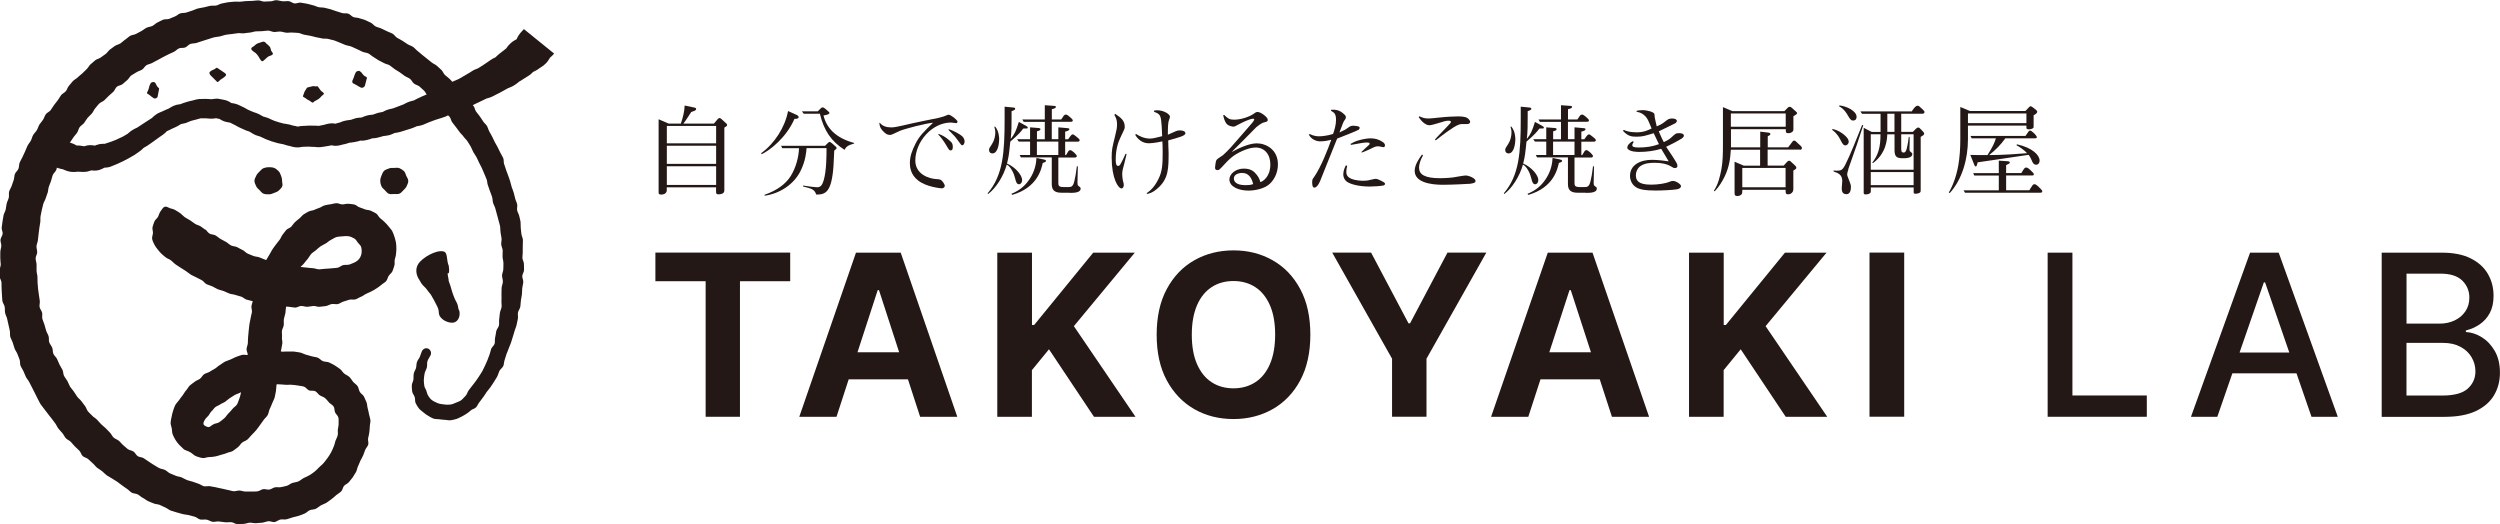
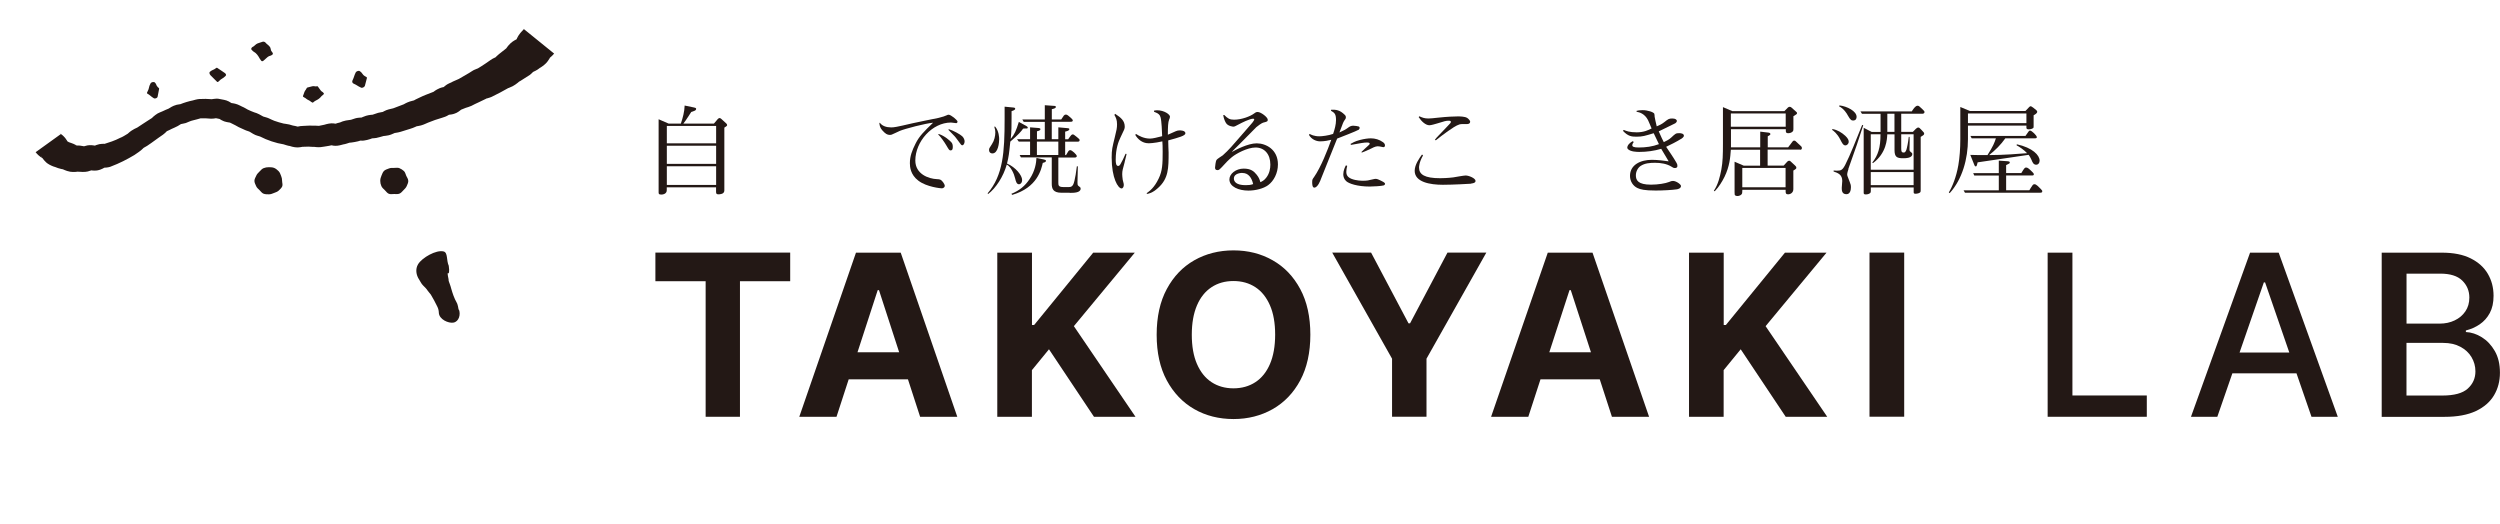
<svg xmlns="http://www.w3.org/2000/svg" id="_レイヤー_2" data-name="レイヤー 2" viewBox="0 0 395.6 82.96">
  <defs>
    <style>
      .cls-1 {
        fill: #231815;
      }
    </style>
  </defs>
  <g id="_デザイン" data-name="デザイン">
    <g>
      <g>
        <path class="cls-1" d="M103.71,44.5v-4.53h21.33v4.53h-7.95v21.45h-5.43v-21.45h-7.95Z" />
        <path class="cls-1" d="M132.36,65.95h-5.88l8.97-25.97h7.08l8.95,25.97h-5.88l-6.51-20.04h-.2l-6.52,20.04ZM132,55.74h13.9v4.29h-13.9v-4.29Z" />
        <path class="cls-1" d="M157.81,65.95v-25.97h5.49v11.45h.34l9.35-11.45h6.58l-9.64,11.63,9.75,14.34h-6.57l-7.12-10.68-2.7,3.3v7.38h-5.49Z" />
        <path class="cls-1" d="M207.35,52.96c0,2.83-.54,5.24-1.6,7.23-1.07,1.99-2.52,3.5-4.36,4.55-1.84,1.04-3.91,1.57-6.2,1.57s-4.38-.52-6.21-1.57c-1.83-1.05-3.28-2.57-4.35-4.55-1.07-1.99-1.6-4.39-1.6-7.22s.53-5.24,1.6-7.23c1.07-1.99,2.51-3.5,4.35-4.55,1.83-1.04,3.91-1.57,6.21-1.57s4.36.52,6.2,1.57c1.84,1.04,3.29,2.56,4.36,4.55,1.07,1.99,1.6,4.4,1.6,7.23ZM201.78,52.96c0-1.83-.27-3.38-.82-4.64-.55-1.26-1.31-2.22-2.3-2.87-.99-.65-2.15-.98-3.48-.98s-2.49.33-3.47.98c-.99.65-1.76,1.61-2.3,2.87-.54,1.26-.82,2.81-.82,4.64s.27,3.38.82,4.64c.55,1.26,1.31,2.22,2.3,2.87.99.65,2.15.98,3.47.98s2.49-.33,3.48-.98c.99-.65,1.76-1.61,2.3-2.87.54-1.26.82-2.81.82-4.64Z" />
        <path class="cls-1" d="M210.81,39.97h6.15l5.92,11.19h.25l5.92-11.19h6.15l-9.47,16.79v9.18h-5.45v-9.18l-9.47-16.79Z" />
        <path class="cls-1" d="M241.83,65.95h-5.88l8.97-25.97h7.08l8.95,25.97h-5.88l-6.51-20.04h-.2l-6.52,20.04ZM241.46,55.74h13.9v4.29h-13.9v-4.29Z" />
        <path class="cls-1" d="M267.27,65.95v-25.97h5.49v11.45h.34l9.35-11.45h6.58l-9.64,11.63,9.75,14.34h-6.57l-7.12-10.68-2.7,3.3v7.38h-5.49Z" />
        <path class="cls-1" d="M301.32,39.97v25.97h-5.49v-25.97h5.49Z" />
        <path class="cls-1" d="M324.02,65.95v-25.97h3.92v22.6h11.77v3.37h-15.69Z" />
        <path class="cls-1" d="M350.86,65.95h-4.16l9.35-25.97h4.53l9.35,25.97h-4.16l-7.34-21.26h-.2l-7.36,21.26ZM351.56,55.78h13.5v3.3h-13.5v-3.3Z" />
        <path class="cls-1" d="M376.88,65.95v-25.97h9.51c1.84,0,3.37.3,4.58.91s2.11,1.42,2.71,2.45c.6,1.03.9,2.18.9,3.47,0,1.08-.2,1.99-.6,2.73s-.93,1.33-1.59,1.78-1.39.77-2.19.97v.25c.86.04,1.71.32,2.53.83s1.51,1.24,2.05,2.18.81,2.08.81,3.42-.31,2.52-.93,3.57-1.58,1.89-2.87,2.5c-1.29.61-2.95.92-4.96.92h-9.96ZM380.8,51.21h5.25c.88,0,1.67-.17,2.38-.51.71-.34,1.27-.81,1.69-1.43.42-.61.63-1.34.63-2.18,0-1.07-.38-1.97-1.13-2.7-.75-.73-1.91-1.09-3.46-1.09h-5.35v7.9ZM380.8,62.59h5.66c1.88,0,3.22-.36,4.03-1.09.81-.73,1.22-1.64,1.22-2.73,0-.82-.21-1.57-.62-2.26-.41-.69-1-1.23-1.77-1.64-.76-.41-1.67-.61-2.72-.61h-5.8v8.32Z" />
      </g>
      <g>
        <path class="cls-1" d="M114.62,20.2v9.94c0,.58-.69.61-.93.61s-.38-.06-.38-.36v-.75h-7.8v.46c0,.61-.66.69-.85.69-.44,0-.44-.16-.44-.36v-11.56l1.59.69h1.93c.31-.93.57-1.88.6-2.86l1.49.31c.17.03.33.08.33.22,0,.19-.19.27-.25.3-.09.03-.46.16-.53.19-.14.22-.75,1.18-.9,1.37-.16.22-.25.35-.35.47h4.84l.61-.72c.13-.14.22-.16.28-.16.11,0,.25.11.27.13l.79.72c.06.05.14.17.14.25,0,.13-.06.17-.44.42ZM113.32,19.93h-7.8v2.75h7.8v-2.75ZM113.32,23.06h-7.8v2.87h7.8v-2.87ZM113.32,26.31h-7.8v2.95h7.8v-2.95Z" />
-         <path class="cls-1" d="M125.72,18.8c-1.29,2.98-3.89,4.99-5.21,5.61l-.06-.17c2.1-1.52,3.78-4.11,4.25-6.67l1.4.63s.28.14.28.33c0,.25-.33.28-.66.28ZM132.01,23.83c-.03.39-.09,2.12-.12,2.47-.31,4.29-1.35,4.47-2.72,4.49-.16-.42-.34-.74-.88-.94-.19-.08-1.05-.3-1.22-.35v-.14c.39.08,1.9.27,2.26.27.55,0,.8-.39,1.02-1.13.44-1.52.44-3.94.44-5.06h-3.16c-.03.5-.14,2.04-1,3.71-1.08,2.07-3.23,3.47-5.61,3.82l-.06-.14c1.95-.68,3.34-1.66,4.18-3,.82-1.33,1.24-2.97,1.3-4.38h-2.65l-.19-.38h6.96l.39-.39c.16-.16.22-.22.31-.22s.17.03.38.2l.5.44c.08.06.25.22.25.31,0,.11-.17.27-.38.42ZM133.63,23.7c-2.09-1.33-3.25-3.03-3.89-5.7h-2.56l-.28-.38h2.5l.46-.46c.06-.06.2-.17.3-.17.14,0,.3.11.41.2l.41.35c.16.13.27.24.27.35,0,.22-.63.33-.94.38.49,1.99,1.93,3.56,4.85,4.35v.09c-1.04.28-1.32.58-1.51.99Z" />
        <path class="cls-1" d="M151.27,19.48c-.13,0-.67-.09-.79-.09-2.97,0-5.64,3.01-5.64,6.01,0,2.14,2.09,2.9,3.45,2.95.46.02.63.05.97.52.13.19.24.38.24.55,0,.11-.11.38-.5.38-.09,0-2.36-.19-3.69-1.22-1.24-.94-1.33-2.17-1.33-2.76,0-1.11.35-2.01.91-3.12.57-1.15,1.33-1.9,2.76-3.28-1.15.09-4.49.96-5.28,1.3-.2.08-1.07.52-1.26.58-.06.02-.16.05-.3.05-.42,0-.71-.19-1.19-.72-.35-.39-.44-.75-.47-1.19h.09c.36.49,1,.72,1.77.72.44,0,.69-.02,3.42-.66.64-.16,3.53-.72,4.11-.85.72-.17.93-.27,1.3-.42.09-.05.17-.08.27-.08.35,0,1.41.85,1.41,1.1,0,.08-.05.25-.28.25ZM150.41,23.8c-.19,0-.25-.09-.66-.79-.31-.53-.88-1.35-1.29-1.73l.08-.08c.99.31,1.81,1.11,1.95,1.26.19.19.28.38.28.79,0,.3-.05.55-.36.55ZM152.25,22.99c-.11,0-.24-.17-.35-.33-.14-.17-.69-.96-.85-1.11-.3-.3-.75-.78-.99-1.02l.11-.08c.66.2,1.77.8,2.09,1.11.27.25.38.61.38.8,0,.36-.17.63-.39.63Z" />
        <path class="cls-1" d="M162.4,20.33c-.08,0-.44,0-.5.02-.31.44-.71.93-2.03,2.06-.2,1.99-.24,2.31-.52,3.47,1.37.58,2.39,1.88,2.39,2.59,0,.47-.27.69-.49.69-.39,0-.5-.47-.61-.91-.17-.77-.69-1.88-1.33-2.21-.53,1.9-1.74,3.75-2.95,4.66l-.08-.11c2.45-2.86,2.69-6.48,2.69-11.78v-1.93l1.35.13c.09,0,.33.02.33.2,0,.22-.5.35-.58.38v.99c0,1.15,0,2.31-.14,3.41.63-.77.85-1.29,1.29-2.7l1.22.67c.13.08.19.14.19.24,0,.13-.11.13-.22.14ZM157.03,24.28c-.11,0-.52-.05-.52-.55,0-.24.03-.28.46-.93.38-.57.53-1.29.53-1.85,0-.28-.03-.47-.16-.88l.11-.06c.63.71.66,1.77.66,2.01,0,.5-.14,2.26-1.08,2.26ZM165.01,25.77c-.24,1.04-.85,3.91-4.84,5.07l-.13-.17c1.26-.52,2.15-1.22,2.89-2.34.88-1.32,1.04-2.56,1.08-3.34l1.15.24c.2.05.36.09.36.22,0,.11-.11.24-.52.33ZM169.26,30.5h-1.29c-1.35,0-1.54-.66-1.54-1.44v-4.15h-4.88l-.2-.38h1.65v-2.12h-1.79l-.27-.38h2.06v-1.88l1.37.11c.08.02.27.03.27.17,0,.24-.38.3-.55.35v1.26h1.24v-2.76h-3.34l-.22-.38h3.56v-2.25l1.55.11c.06,0,.2.02.2.16,0,.19-.25.27-.64.36v1.62h1.49c.06-.09.35-.53.41-.61.09-.11.21-.16.31-.16.17,0,.31.11.39.17.24.19.72.58.72.75,0,.22-.22.22-.38.22h-2.95v2.76h1.04v-1.88l1.44.13c.19.02.3.03.3.16,0,.22-.33.31-.66.39v1.21h.47c.49-.69.55-.77.74-.77.12,0,.17.03.64.41.36.3.44.36.44.5,0,.24-.19.24-.41.24h-1.88v2.12h.14c.06-.08.3-.5.35-.58.08-.13.19-.2.33-.2.25,0,1.02.71,1.02.93,0,.24-.25.24-.39.24h-2.53v3.93c0,.44,0,.74.79.74h.79c.3,0,.53,0,.74-.33.34-.57.58-2.76.61-2.95h.16c-.02.41-.06,2.45-.06,2.54,0,.22,0,.44.14.55.27.19.36.25.36.44,0,.67-1.13.67-1.73.67ZM167.47,22.41h-3.39v2.12h3.39v-2.12Z" />
        <path class="cls-1" d="M177.97,25.65c-.3,1.15-.39,1.33-.39,1.92,0,.05.03.69.08.88.17.66.17.68.17.82,0,.27-.14.55-.35.55-.56,0-1.57-1.63-1.57-4.9,0-1.24.11-1.62.5-3.22.28-1.13.35-1.44.35-2.03,0-.71-.17-1.05-.42-1.49l.12-.17c.94.61,1.52,1.11,1.52,2.04,0,.3-.03.38-.69,1.73-.3.63-.74,1.71-.74,3.52,0,.5.06.96.39.96.17,0,.3-.17.34-.25.22-.35.6-1.13.83-1.68l.16.03c-.05.19-.05.3-.31,1.3ZM184.86,22.21c-.02.31.06,1.65.06,1.92,0,2.46,0,4.13-1.68,5.62-.88.8-1.48.9-1.76.94l-.02-.13c.46-.33,1.19-.85,1.88-2.29.6-1.22.64-2.32.64-4.24,0-.97-.02-1.15-.05-1.66-1.3.3-2.09.3-2.2.3-1,0-1.73-.69-2.1-1.35l.16-.11c.42.28,1.22.72,2.18.72.46,0,1.1-.17,1.93-.38-.02-.66-.09-2.42-.25-2.97-.11-.35-.22-.6-1.04-.9v-.17c.16-.03.28-.06.49-.06,1.13,0,2.04.66,2.04,1.02,0,.16-.08.33-.14.46-.16.38-.2,1.13-.2,2.39.2-.08,1.07-.49,1.24-.55.22-.09.39-.14.63-.14.08,0,.91,0,.91.46,0,.39-1.04.67-2.73,1.13Z" />
        <path class="cls-1" d="M200.7,29.28c-.77.57-2.04.88-3.16.88-1.52,0-3-.61-3-1.77,0-.88,1.02-1.71,2.26-1.71,1.1,0,1.6.39,2.06.97.38.47.49.85.58,1.18.28-.13.58-.27.91-.69.55-.69.67-1.49.67-2.1,0-1.65-.94-2.7-2.34-2.7-1.29,0-3.08.97-3.74,1.52-.57.47-1.04.97-1.32,1.29-.66.72-.75.77-.96.77-.35,0-.39-.22-.39-.41s.11-1.02.22-1.19c.09-.17.86-.63,1-.74.96-.85,1.63-1.65,2.84-3.05.28-.35,1.6-1.81,1.84-2.12.09-.13.3-.39.3-.5,0-.09-.08-.13-.16-.13-.57,0-1.93.71-2.1.8-.77.41-.86.46-1.05.46-.03,0-.85-.06-1.16-.58-.12-.19-.34-.63-.44-1.24l.16-.03c.55.55.86.75,1.55.75,1.19,0,2.59-.52,3.23-1.02.17-.13.27-.2.52-.2.5,0,1.59.83,1.59,1.22,0,.28-.08.3-.74.47-.2.05-.93.57-1.07.71-1.49,1.49-1.57,1.59-2.67,2.7-.39.41-1,.96-1.21,1.24.57-.33,2.54-1.38,3.94-1.38,1.48,0,3.36.99,3.36,3.33,0,1.4-.67,2.64-1.54,3.28ZM196.58,27.36c-.06,0-1.33,0-1.33.9,0,.46.36,1.04,1.84,1.04.44,0,.8-.02,1.21-.17-.24-1.05-.77-1.76-1.71-1.76Z" />
        <path class="cls-1" d="M214.93,20.56c-.3.19-2.7,1.12-3.34,1.37-.39,1.02-2.2,5.42-2.54,6.33-.11.31-.53,1.43-1.08,1.43-.31,0-.33-.56-.33-.85,0-.42.03-.46.3-.83,1.1-1.59,2.15-4.3,2.72-5.89-.36.09-1.02.25-1.76.25-.57,0-1.35-.28-1.77-1.02l.11-.16c.19.11.69.38,1.54.38.38,0,1.41-.11,2.17-.38.25-.72.46-1.49.46-2.18,0-1-.24-1.15-.8-1.49l.03-.16c.79-.02,1.38.05,2.14.8.17.17.19.27.19.38,0,.22-.08.33-.2.47-.08.13-.19.25-.41.88-.16.44-.28.77-.41,1.07.86-.39.89-.41,1.55-.88.02-.02.31-.19.61-.19s.83.09.93.14c0,.02.11.09.11.19,0,.13-.08.27-.19.35ZM218.9,29.35c-.31.09-1.57.17-2.15.17-1.96,0-3.31-.47-3.72-.85-.33-.28-.47-.72-.47-1.07,0-.63.28-1.19.42-1.44l.2.09c-.08.33-.14.64-.14.93,0,.52.2.86.82,1.12.75.3,1.65.3,1.85.3.61,0,.83-.05,1.6-.24.12-.03.27-.06.38-.06.24,0,.52.14.79.27.25.13.69.31.69.52,0,.17-.2.25-.27.27ZM218.89,23.29s-.52-.09-.55-.11c-.13-.03-.35-.03-.38-.03-.3,0-.93.31-.97.35-.53.27-1.1.49-1.48.64l-.09-.08c.22-.2.8-.78,1.21-1.13.05-.05.11-.11.11-.19,0-.19-.31-.19-.41-.19-.49,0-1.08.11-2.56.38l-.06-.16c.3-.17.67-.41,1.52-.63.66-.17,1.27-.25,1.7-.25.67,0,1.35.2,1.9.6.16.11.33.27.33.52,0,.19-.11.28-.27.28Z" />
        <path class="cls-1" d="M232.78,29.07c-.3.02-2.83.17-4.46.17-2.03,0-4.46-.42-4.46-2.21,0-.96.72-1.98,1.16-2.58l.16.14c-.63,1.11-.63,1.81-.63,1.93,0,1.1.9,1.68,3.34,1.68.3,0,1.21-.02,2.07-.13.31-.05,1.68-.3,1.96-.3.52,0,1.57.44,1.57.86,0,.35-.53.39-.72.42ZM232.18,19.63c-.96,0-.99,0-1.24.06-.47.13-1.3.69-1.79,1.04-.75.52-1.43,1.07-1.95,1.48l-.14-.11c.2-.28.3-.35,1.04-1.13,1.02-1.05,1.12-1.19,1.41-1.49.02-.03.08-.11.08-.19,0-.16-.19-.19-.34-.19-.42,0-.64.06-1.85.44-.3.09-.94.28-1.21.28-.58,0-1.24-.58-1.7-1.29l.11-.13c.44.2.79.35,1.43.35.39,0,.74-.05,1.52-.13,1.46-.16,2.64-.2,3.11-.2.31,0,1.16,0,1.52.25.14.09.46.38.46.6s-.2.36-.46.36Z" />
-         <path class="cls-1" d="M244.08,20.33c-.08,0-.44,0-.5.02-.31.44-.71.93-2.03,2.06-.2,1.99-.24,2.31-.52,3.47,1.37.58,2.39,1.88,2.39,2.59,0,.47-.27.69-.49.69-.39,0-.5-.47-.61-.91-.17-.77-.69-1.88-1.33-2.21-.53,1.9-1.74,3.75-2.95,4.66l-.08-.11c2.45-2.86,2.68-6.48,2.68-11.78v-1.93l1.35.13c.09,0,.33.02.33.2,0,.22-.5.35-.58.38v.99c0,1.15,0,2.31-.14,3.41.63-.77.85-1.29,1.29-2.7l1.22.67c.13.08.19.14.19.24,0,.13-.11.13-.22.14ZM238.71,24.28c-.11,0-.52-.05-.52-.55,0-.24.03-.28.46-.93.38-.57.53-1.29.53-1.85,0-.28-.03-.47-.16-.88l.11-.06c.63.71.66,1.77.66,2.01,0,.5-.14,2.26-1.08,2.26ZM246.68,25.77c-.24,1.04-.85,3.91-4.84,5.07l-.13-.17c1.26-.52,2.15-1.22,2.89-2.34.88-1.32,1.04-2.56,1.08-3.34l1.15.24c.2.05.36.09.36.22,0,.11-.11.24-.52.33ZM250.94,30.5h-1.29c-1.35,0-1.54-.66-1.54-1.44v-4.15h-4.88l-.2-.38h1.65v-2.12h-1.79l-.27-.38h2.06v-1.88l1.37.11c.08.02.27.03.27.17,0,.24-.38.3-.55.35v1.26h1.24v-2.76h-3.34l-.22-.38h3.56v-2.25l1.55.11c.06,0,.2.02.2.16,0,.19-.25.27-.64.36v1.62h1.49c.06-.09.35-.53.41-.61.09-.11.2-.16.31-.16.17,0,.31.11.39.17.24.19.72.58.72.75,0,.22-.22.22-.38.22h-2.95v2.76h1.04v-1.88l1.44.13c.19.02.3.03.3.16,0,.22-.33.31-.66.39v1.21h.47c.49-.69.55-.77.74-.77.12,0,.17.03.64.41.36.3.44.36.44.5,0,.24-.19.24-.41.24h-1.88v2.12h.14c.06-.08.3-.5.35-.58.08-.13.19-.2.33-.2.25,0,1.02.71,1.02.93,0,.24-.25.24-.39.24h-2.53v3.93c0,.44,0,.74.79.74h.79c.3,0,.53,0,.74-.33.34-.57.58-2.76.61-2.95h.16c-.02.41-.06,2.45-.06,2.54,0,.22,0,.44.14.55.27.19.36.25.36.44,0,.67-1.13.67-1.73.67ZM249.15,22.41h-3.39v2.12h3.39v-2.12Z" />
        <path class="cls-1" d="M265.99,21.99c-.49.33-1.9,1.05-2.34,1.24.46.69,1.21,1.77,1.62,2.5.11.19.16.28.16.55,0,.3-.31.31-.39.31-.22,0-.33-.08-.5-.19-.77-.49-1.74-.64-2.65-.64-.8,0-1.62.06-2.28.5-.41.27-.75.85-.75,1.48,0,.77.33,1.48,2.4,1.48,1.12,0,2.29-.2,2.84-.42.3-.13.42-.17.63-.17.52,0,1.27.55,1.27.8,0,.42-.58.52-.68.53-.74.11-2.17.19-3.33.19-1.76,0-2.39-.17-2.87-.39-.71-.33-1.19-1.07-1.19-1.93,0-1.73,1.63-2.54,3.47-2.54.91,0,2.14.16,2.65.24-.19-.31-1-1.7-1.18-1.98-1.13.33-2.29.49-3.47.49-.35,0-1.37-.02-1.79-.44-.08-.09-.11-.16-.11-.22,0-.42.44-.83.86-1.04l.17.13c-.19.22-.24.42-.24.49,0,.24.19.38,1.02.38,1.1,0,2.18-.14,3.2-.53-.14-.27-.71-1.48-.83-1.73-1.38.42-1.77.55-2.73.55-.74,0-1.32-.05-2.14-.93l.14-.14c.38.16.89.38,2.04.38s1.85-.36,2.36-.61c-.09-.2-.47-1.15-.57-1.33-.52-1-1.32-1.23-1.81-1.32v-.14c.27-.06.44-.11.96-.11.79,0,1.74.31,1.85.57.03.08.05.41.05.47.05.35.19.91.33,1.52.35-.14.79-.33,1.21-.67.64-.52.77-.57,1.26-.57s.72.19.72.39c0,.17-.22.36-.3.39-.49.24-.67.33-2.37,1.16-.02.02-.17.08-.2.09.5,1.13.52,1.18.8,1.71.41-.19.85-.41,1.19-.74.66-.61.72-.68,1.24-.68.28,0,.75.06.75.41,0,.22-.36.46-.49.53Z" />
        <path class="cls-1" d="M284.81,23.67h-5.1v2.53h2.54l.58-.63s.14-.14.3-.14c.09,0,.17.06.24.13l.69.64c.16.16.19.2.19.35,0,.11,0,.16-.47.44v2.94c0,.61-.53.82-.8.82-.42,0-.42-.22-.42-.5v-.22h-6.85c-.02.44-.02.49-.05.6-.09.22-.41.39-.72.39-.22,0-.42-.09-.44-.22-.02-.08-.02-.2-.02-.39v-4.82l1.46.63h2.58v-2.53h-4.63c-.09,1.24-.19,2.61-1,4.29-.38.75-.85,1.55-1.55,2.29l-.14-.08c.67-1,.96-2.18,1.19-3.38.22-1.19.25-2.34.25-4.08v-5.78l1.49.64h8.23l.57-.58c.09-.08.19-.11.28-.11s.19.05.24.09l.72.64c.16.14.19.17.19.28,0,.13-.09.17-.19.24-.06.03-.33.2-.38.24v1.98c0,.14,0,.3-.09.41-.17.22-.5.3-.72.3-.39,0-.39-.22-.39-.39v-.24h-8.68v2.86h4.63v-2.48l1.33.16c.17.02.28.13.28.22,0,.11-.08.19-.42.36v1.74h3.23l.74-.97s.08-.09.22-.09c.12,0,.17.05.22.09l.88.82c.11.09.11.24.11.27,0,.19-.09.27-.3.27ZM282.57,17.95h-8.68v2.1h8.68v-2.1ZM282.55,26.57h-6.85v3.06h6.85v-3.06Z" />
        <path class="cls-1" d="M292.03,23.01c-.36,0-.53-.35-.83-.94-.5-.97-1.07-1.37-1.29-1.52l.06-.13c.77.13,1.46.55,2.04,1.08.42.41.53.66.53.93,0,.36-.31.58-.52.58ZM292.5,26.75c-.05.16-.2.6-.2.85,0,.19.05.28.39,1.16.16.38.2.58.2.86,0,.39-.09,1.11-.71,1.11-.74,0-.74-.64-.74-1,0-.17.08-.94.08-1.1,0-1.02-.71-1.27-1.37-1.49v-.16c.13.02.24.03.5.03.67,0,.91-.08,1.37-.99.72-1.4,1.76-4.04,2.65-6.25l.17.06c-.86,2.7-1.02,3.12-2.36,6.91ZM293.24,19.07c-.22,0-.42-.03-.85-.82-.12-.24-.6-1.05-1.38-1.43l.08-.14c1.19.14,2.7.91,2.7,1.81,0,.27-.12.58-.55.58ZM304.16,18h-3.31v2.87h1.84c.08-.06.39-.41.46-.47.11-.09.24-.22.39-.22s.24.08.47.33c.42.44.47.49.47.64s-.14.25-.17.27c-.27.16-.3.19-.38.24v8.31c0,.31,0,.35-.06.44-.12.17-.52.25-.77.25-.28,0-.28-.14-.28-.28v-.71h-6.78v.49c0,.08,0,.27-.08.36-.11.13-.39.25-.72.25s-.33-.14-.33-.31v-10.24l1.27.66h1.4v-2.87h-2.94l-.24-.38h8.12s.52-.9.89-.9c.22,0,.27.05.74.5.33.33.38.36.38.5,0,.25-.25.27-.36.27ZM302.81,21.25h-1.96v2.21c0,.5.05.68.39.68.19,0,.28-.09.42-.42.09-.24.3-1.24.38-2.06h.13c.02.2.02.33.02.58,0,.22-.03,1.18-.03,1.4,0,.16.02.27.11.33.3.24.33.27.33.41,0,.66-1.1.66-1.46.66-.97,0-1.35-.19-1.35-1.3v-2.48h-1.15c-.03.75-.12,2.97-2.26,4.55l-.11-.08c.91-1.16,1.3-2.34,1.3-4.48h-1.54v5.61h6.78v-5.61ZM302.81,27.23h-6.78v2.06h6.78v-2.06ZM299.78,18h-1.13v2.87h1.13v-2.87Z" />
        <path class="cls-1" d="M321.8,18.25v1.73c0,.14,0,.24-.09.3-.2.14-.53.19-.66.19-.39,0-.39-.17-.39-.3v-.3h-9.25v2.15c0,3.11-.89,6.34-2.89,8.54l-.14-.11c.53-.86,1.18-2.4,1.51-4.33.2-1.15.31-2.62.31-4.04v-5.15l1.54.64h8.76c.09-.09.49-.52.57-.6.11-.11.17-.16.25-.16.19,0,.72.47.91.63.11.09.14.17.14.25,0,.22-.31.42-.57.55ZM322.87,30.5h-11.93l-.22-.38h5.57v-2.34h-3.88l-.17-.38h4.05v-1.98l1.35.09c.19.02.39.03.39.2,0,.14-.06.17-.58.42v1.26h2.4c.53-.88.57-.88.79-.88.24,0,.52.27.99.74.13.13.2.2.2.35,0,.11-.06.17-.31.17h-4.07v2.34h3.67c.03-.08.39-.63.53-.82.11-.13.22-.14.31-.14.25,0,.69.46.93.71.25.27.28.3.28.41,0,.22-.19.22-.31.22ZM320.66,17.95h-9.25v1.54h9.25v-1.54ZM322.23,26.07c-.46,0-.61-.39-.75-.74-.08-.17-.24-.53-.47-.83-.39.05-7.95,1.16-8.07,1.19-.14.58-.16.64-.31.64-.11,0-.16-.09-.22-.25l-.63-1.57c.88.02,1.87.05,2.72.03.88-1.38,1.11-1.95,1.33-2.65h-3.83l-.2-.38h8.71c.53-.79.58-.85.72-.85.28,0,1.08.8,1.08,1.04,0,.11-.06.19-.31.19h-4.68c-.71,1.02-1.59,1.88-2.56,2.65,2.18,0,4.87-.2,6.01-.3-.41-.46-1.33-1.1-1.66-1.24l.03-.17c2.51.55,3.61,1.74,3.61,2.59,0,.38-.22.64-.52.64Z" />
      </g>
    </g>
    <g>
-       <path class="cls-1" d="M32.48,36.28c.18.11.34.48.7.7.24.15.65.1.96.29.26.15.49.39.79.56.27.15.55.29.85.46.27.15.5.41.8.56.28.14.65.11.95.26s.55.32.85.45.51.44.81.57.6.25.9.37.65.11.95.22.59.26.9.36.59.27.9.36.67,0,.99.08.59.3.9.37.64.1.96.17.61.25.93.3.67-.15.99-.11.64.07.96.1.64.08.96.09.64.19.97.18.65-.07.97-.09.65-.03.97-.07.65-.03.97-.09.59-.35.9-.42.67,0,.98-.09.6-.25.9-.37c.29-.16.54-.36.7-.6.18-.26.29-.56.33-.86s.02-.63-.06-.92-.36-.49-.54-.73-.31-.52-.58-.65c-.25-.13-.53-.3-.9-.35-.28-.04-.61-.02-.97.02-.29.03-.63.02-.97.13-.28.09-.55.3-.87.45-.27.13-.49.38-.79.55-.26.16-.56.27-.84.47-.25.18-.48.39-.71.6s-.53.35-.74.58-.34.53-.54.77-.41.46-.59.72-.48.43-.65.7-.25.58-.4.85-.31.55-.45.82c-.13.29-.31.56-.42.87s-.14.63-.24.93-.02.65-.11.96-.14.61-.21.93-.32.58-.38.89-.05.64-.1.95-.19.61-.24.93.02.64-.02.96-.26.61-.29.93.05.65.01.96.09.65.06.97-.14.63-.17.95-.23.62-.26.94-.04.64-.08.96-.11.63-.15.95.15.66.11.98-.11.63-.16.94-.17.62-.22.93-.03.65-.09.95-.11.63-.19.94c-.07.32-.28.62-.39.94s-.26.61-.4.92-.16.67-.32.96-.46.5-.65.79-.38.55-.58.81-.38.55-.6.8-.45.5-.69.73c-.23.22-.42.51-.67.73s-.6.29-.86.5-.41.55-.68.74-.52.42-.8.59-.65.18-.95.32-.62.19-.93.29-.61.2-.94.26-.63.08-.96.09-.66.19-.99.15-.64-.16-.96-.26c-.36-.11-.64-.45-.95-.63-.44-.26-.91-.36-1.04-.48s-.41-.39-.72-.69c-.23-.23-.44-.52-.61-.79-.18-.28-.32-.58-.44-.86-.13-.31-.1-.64-.15-.95s-.2-.62-.19-.94.1-.63.16-.94.12-.62.23-.93.19-.61.34-.9.41-.5.59-.77.37-.51.57-.76.33-.56.55-.79.36-.56.59-.78.53-.39.77-.59c.25-.21.59-.3.84-.48.26-.19.4-.54.66-.72s.62-.22.89-.4.55-.32.82-.48.49-.42.77-.57.52-.39.8-.53.6-.22.9-.35.57-.29.87-.41.61-.21.91-.31.67.05.98-.02.6-.23.91-.28.61-.24.93-.27.64.02.96.01c.3-.02.61.12.91.11s.6-.23.9-.23.6.16.91.16.61-.05.91-.02.62-.03.91.01.61.08.9.14.57.23.86.32c.32.09.64.17.95.27s.66.11.97.22.54.44.84.56.69.07.99.21.6.29.88.46.55.37.82.56.42.52.68.73.59.32.83.55c.23.22.38.53.59.77s.52.41.7.68.19.64.36.92.52.45.66.74.27.59.39.89.1.65.19.96.15.63.21.94.19.63.22.95-.1.65-.1.97-.05.63-.08.95-.13.62-.19.93.11.69.02,1c-.09.3-.37.55-.48.84s-.21.6-.33.89-.31.56-.44.84-.23.59-.37.87-.16.64-.32.91-.33.55-.51.82-.41.49-.6.75-.56.36-.77.6-.23.65-.46.88-.53.37-.77.58-.47.43-.73.62c-.27.19-.52.4-.8.58s-.61.26-.89.42-.53.4-.82.55-.68.1-.97.23-.53.42-.83.54-.61.25-.92.35-.64.15-.95.24-.62.22-.94.3-.67-.02-.99.04-.6.35-.92.4-.68-.17-1.01-.13-.63.2-.96.23-.65.06-.98.08-.66-.09-.98-.08-.65.19-.98.19-.66.05-.99.04-.64-.29-.97-.31-.66.05-.98.01-.65-.08-.97-.12-.68.1-1,.05-.62-.28-.94-.34-.68.04-1-.02-.59-.38-.9-.45-.63-.17-.94-.25-.66-.08-.97-.17c-.31-.1-.63-.16-.94-.26s-.62-.18-.93-.29-.55-.36-.85-.48-.58-.28-.88-.41-.66-.1-.95-.23-.61-.23-.9-.37-.54-.37-.83-.51-.52-.4-.8-.55-.68-.12-.96-.28-.49-.45-.76-.61-.52-.38-.79-.56-.51-.4-.78-.58-.56-.33-.82-.51-.57-.31-.83-.5-.47-.45-.72-.65-.55-.35-.8-.55-.43-.49-.68-.7-.48-.43-.71-.65-.64-.26-.87-.48-.3-.62-.53-.85-.47-.44-.7-.67-.42-.48-.64-.72-.58-.34-.8-.59-.34-.56-.55-.81-.44-.47-.64-.73-.31-.58-.5-.83-.39-.51-.58-.77-.42-.49-.6-.76-.41-.5-.59-.77-.41-.5-.58-.78-.29-.58-.45-.86-.27-.59-.43-.87-.29-.57-.44-.86-.29-.57-.44-.86-.39-.53-.53-.82-.25-.6-.38-.89-.34-.56-.46-.86-.03-.68-.15-.98-.23-.6-.35-.9-.34-.56-.45-.87-.19-.62-.29-.93-.29-.59-.38-.9,0-.67-.08-.98-.13-.63-.21-.94-.14-.63-.21-.94-.26-.6-.32-.92-.01-.65-.07-.97-.31-.6-.36-.92-.03-.65-.07-.97-.02-.65-.05-.97,0-.65-.02-.97-.27-.63-.29-.95.01-.65,0-.97.18-.65.17-.97-.08-.64-.07-.97-.01-.65,0-.97.14-.64.16-.96-.16-.66-.13-.98.3-.62.34-.94-.19-.67-.15-.99.08-.64.13-.96.1-.64.16-.96.27-.61.34-.92.08-.64.16-.96.25-.6.33-.92-.03-.68.06-.99.3-.59.4-.89.22-.61.32-.92.08-.66.19-.96.44-.52.56-.82.07-.67.19-.97.31-.57.44-.87.27-.59.41-.88.24-.6.38-.89.37-.53.53-.82.21-.62.37-.9.42-.5.59-.78.24-.61.41-.89c.17-.27.41-.5.58-.77s.25-.61.44-.87.57-.39.76-.64.34-.55.53-.8.39-.51.59-.76.33-.56.53-.81.54-.39.75-.63.27-.62.49-.85.4-.51.62-.74.54-.37.77-.6.49-.41.73-.63.45-.45.69-.67.37-.55.61-.76.49-.42.73-.63.62-.25.88-.45.52-.37.78-.56.42-.51.68-.7.51-.39.78-.57.62-.23.89-.41.49-.43.76-.6.5-.43.77-.59.65-.15.93-.31.56-.3.85-.45.53-.38.81-.52.64-.15.93-.29.51-.42.81-.55.57-.31.87-.43.68-.03.98-.14.58-.26.89-.37.55-.39.85-.49.66-.04.97-.14.61-.21.92-.3.59-.26.91-.34.64-.11.95-.18.62-.16.94-.23.65,0,.97-.05.6-.28.92-.33.63-.14.95-.19.64-.05.96-.09.65.02.97,0,.64-.08.96-.1.64-.01.96-.03.64-.07.96-.08.64.19.96.19.64-.05.96-.04.65-.2.97-.18.64.14.96.17.65-.05.97-.02.61.32.93.36.67-.17.99-.12.63.11.95.16.62.18.94.24.61.24.92.31.65.03.96.1.62.15.93.23.6.23.91.31.61.2.91.29.68,0,.98.09.53.44.83.55.66.07.96.19.63.16.92.29.58.28.87.41.49.46.78.6.62.19.91.33.58.27.87.42.61.23.89.39.45.5.73.66.57.29.84.47.53.35.8.53.61.25.87.43.46.46.72.65.48.42.74.62.5.4.75.6.5.4.75.6.58.31.82.53.48.43.71.65.33.58.56.8.52.39.74.62c.22.23.44.46.65.69s.56.35.77.59.28.6.49.84.37.52.57.76.38.5.58.75.53.39.72.65.22.62.4.88.41.49.58.75.37.52.53.79.45.47.61.74.22.6.38.88.31.55.46.83.26.58.41.86.33.55.46.83.29.56.42.85.33.55.45.84.03.67.15.97.19.6.3.9.23.59.33.89.22.59.31.9.16.61.25.92.24.59.32.89.16.61.23.92.24.59.31.9-.06.66,0,.97.27.59.33.9.17.62.21.93-.01.64.03.96.07.63.1.94.22.62.24.93-.04.64-.02.96-.03.64-.01.95-.06.63-.05.95.24.63.24.95.03.64.02.98-.27.63-.28.96.19.66.16.99-.14.64-.17.96,0,.65-.05.97-.11.64-.16.96-.03.65-.09.97-.31.6-.37.93.05.67-.02.99-.13.64-.2.96-.23.61-.31.93-.19.62-.28.93-.2.62-.29.93-.26.6-.36.91-.24.6-.36.91-.17.63-.29.93-.08.68-.22.97-.48.5-.62.79-.2.63-.36.91-.35.55-.51.83-.37.54-.54.81-.42.5-.6.76-.34.56-.54.81-.38.53-.59.78-.32.59-.54.83c-.21.23-.58.27-.81.47s-.45.4-.71.55-.5.34-.78.46-.55.29-.83.37-.6.16-.89.2-.62-.06-.91-.07-.6-.04-.89-.09-.63,0-.91-.1c-.3-.11-.57-.28-.84-.44s-.54-.34-.77-.55-.53-.39-.72-.64-.36-.54-.5-.82-.05-.65-.15-.96-.35-.56-.4-.88-.06-.64-.06-.96.21-.61.26-.93c.03-.32-.01-.64.05-.95s.28-.58.36-.89.04-.64.15-.94.33-.54.46-.84.19-.6.33-.89c.19-.38.64-.56,1.02-.37.36.19.51.65.35,1.01-.14.31-.37.59-.49.92s-.02.71-.11,1.05-.31.64-.36.97-.11.69-.12,1.03c-.01.29.05.59.08.88s.24.54.33.81.13.55.3.79.31.48.56.66c.28.21.59.34.9.48s.65.16.98.21.65.07.99.03.63-.15.94-.3.65-.21.91-.45c.22-.22.45-.44.66-.68s.27-.59.46-.84.39-.49.57-.74.4-.48.57-.74.37-.51.53-.78.35-.52.5-.8.28-.56.41-.84.26-.57.38-.86.22-.59.33-.88.16-.61.26-.9.45-.51.54-.81c.1-.32,0-.69.09-1.01s.1-.65.17-.98.37-.6.43-.92-.01-.68.04-1,.07-.66.11-.98.24-.64.27-.97-.05-.67-.02-1-.01-.66,0-.99,0-.66.02-.99.19-.65.2-.98-.13-.66-.13-.99.2-.66.2-.99.03-.66.02-.99-.13-.66-.14-.99.03-.67.02-.99c-.02-.32-.2-.63-.23-.95s.09-.66.05-.97-.11-.64-.16-.95-.02-.65-.07-.97-.19-.62-.25-.93-.18-.62-.25-.93-.17-.62-.25-.93-.27-.59-.36-.9-.07-.65-.16-.95-.23-.6-.33-.9-.2-.61-.32-.91-.1-.65-.21-.95-.24-.6-.37-.89-.25-.59-.38-.89-.3-.57-.44-.86-.26-.59-.41-.87-.35-.54-.51-.82-.25-.6-.41-.88-.34-.55-.51-.82-.45-.48-.62-.74-.45-.47-.63-.73-.38-.51-.57-.77-.39-.51-.59-.76-.22-.65-.43-.89-.49-.43-.7-.67-.37-.54-.58-.77-.46-.45-.68-.68-.46-.45-.69-.68-.58-.32-.82-.53-.33-.59-.57-.8-.47-.45-.71-.65-.61-.26-.87-.46-.38-.56-.63-.75-.59-.29-.85-.47-.51-.39-.78-.57-.55-.33-.82-.51-.5-.42-.77-.59-.63-.2-.9-.36-.57-.28-.86-.44-.53-.37-.81-.52-.51-.42-.8-.56-.64-.14-.94-.27-.57-.3-.87-.42-.58-.28-.88-.4-.63-.14-.94-.25-.59-.27-.89-.37-.59-.27-.9-.36-.63-.14-.94-.23-.66,0-.97-.08-.63-.12-.94-.19-.62-.17-.93-.23-.63-.12-.94-.17-.61-.24-.93-.28-.64-.03-.96-.06-.65.05-.97.02-.63-.16-.95-.18-.64.08-.96.07-.64-.22-.96-.22-.64.08-.96.09-.64.02-.96.03-.63.17-.95.19-.63.08-.95.12-.65-.07-.97-.02-.64.08-.95.13-.64.06-.96.12-.62.19-.93.26-.64.07-.95.15-.61.2-.92.29-.61.2-.92.29-.61.2-.91.3-.66.05-.97.16-.52.44-.82.56-.69.01-.98.14-.52.41-.81.55-.58.26-.87.4-.57.29-.86.44-.56.3-.84.46-.57.28-.85.45-.63.19-.91.36-.42.53-.7.7c-.27.18-.62.24-.88.42s-.57.32-.83.5-.39.55-.65.75-.48.43-.73.63-.66.21-.91.42-.33.6-.57.81-.49.42-.72.64-.45.46-.68.68-.6.31-.83.54-.41.5-.62.74-.32.57-.53.82-.47.44-.68.69-.35.55-.54.8-.52.41-.71.67-.23.62-.41.89-.43.49-.6.76-.37.53-.54.8-.44.49-.6.77-.17.65-.32.93-.21.61-.35.9-.51.47-.65.76-.1.66-.23.96-.44.51-.56.81-.16.63-.27.93-.23.6-.34.9-.1.65-.19.95-.23.6-.32.91-.3.58-.38.89-.16.63-.23.94-.12.63-.19.95,0,.66-.05.97-.11.63-.15.95-.08.64-.12.96-.08.64-.11.96-.2.63-.22.95.12.65.11.97-.25.64-.25.96.15.65.15.97,0,.64,0,.96.12.64.14.96,0,.64.02.96.05.64.08.96.09.63.13.95.09.63.14.95-.09.67-.03.98.33.59.4.9-.04.67.04.98.25.6.33.91.16.62.26.93.29.58.39.89,0,.68.11.98.35.56.47.86.06.67.19.97.44.51.57.8.25.59.39.88.32.55.47.84.1.67.25.96.37.53.53.81.25.6.42.88.42.5.59.77.35.54.53.81.47.45.66.71.38.52.58.77.27.61.47.86.47.45.68.69.53.38.75.62.43.48.65.71.49.42.72.64.44.47.67.69.35.57.59.79.58.31.83.51.43.49.68.69.47.44.73.63.64.21.91.39.4.55.67.73.67.15.94.32.52.37.8.54.53.37.81.53.54.34.83.49.64.16.93.3.51.41.81.55.59.24.89.37.63.14.93.26.56.31.87.43c.3.1.6.16.91.26s.59.22.89.31.56.33.87.4.66-.06.97,0,.61.11.93.17.61.16.92.2.61.17.92.21.62.18.93.21.64-.12.95-.11.63.16.94.16.63,0,.95,0,.64,0,.95-.03.61-.31.92-.35.65.11.96.07.59-.3.9-.36.65.04.96-.03.62-.12.92-.21.55-.34.85-.44c.32-.11.67-.12.97-.25s.56-.39.85-.54.62-.26.9-.44.57-.36.82-.57.49-.45.72-.69.52-.43.73-.7.43-.52.62-.8.38-.55.54-.85.28-.61.41-.92c.15-.29.17-.62.28-.91.12-.3.28-.58.35-.87.08-.31,0-.64.03-.94s.14-.62.12-.93.04-.65-.04-.96-.4-.53-.52-.81-.06-.68-.24-.94-.51-.4-.72-.63-.39-.49-.63-.69-.56-.27-.83-.44-.43-.51-.72-.65-.67-.02-.97-.12c-.3-.13-.51-.5-.81-.6s-.65-.11-.96-.18-.65-.07-.96-.11-.64.02-.97,0-.63-.07-.96-.07-.64-.05-.96-.04-.64.02-.97.04-.63.11-.96.14c-.3.04-.58.09-.88.17s-.58.16-.87.26-.56.21-.84.34-.53.28-.8.42-.58.21-.84.36-.52.33-.77.49-.48.38-.72.56-.57.26-.81.44c-.2.16-.52.23-.77.43-.22.18-.37.46-.59.65s-.32.51-.51.71c-.22.24-.43.42-.55.64-.17.31-.31.56-.16.79.08.12.55.4.81.36.17-.03.42-.29.77-.47.25-.13.62-.13.86-.3.29-.19.54-.42.79-.62.27-.22.42-.54.65-.76.24-.24.46-.47.66-.73s.55-.43.72-.72.23-.63.37-.94.16-.63.26-.96c.09-.31.18-.62.25-.96.06-.31.35-.61.39-.95.04-.32-.13-.68-.1-1.02.04-.32.22-.63.26-.96s.12-.65.15-.97.09-.65.12-.98-.22-.68-.2-1,.19-.64.21-.97,0-.66.04-.98.06-.65.09-.98.07-.65.11-.98.15-.64.19-.97.16-.64.21-.96-.13-.68-.07-1.01.19-.63.26-.96.09-.65.16-.97.19-.63.27-.95.27-.61.36-.92.08-.66.18-.97.17-.64.29-.94.32-.58.45-.88c.13-.28.3-.54.45-.81s.31-.53.47-.79.29-.54.46-.8.37-.5.54-.74.38-.49.57-.73.27-.57.47-.81.37-.5.57-.73c.2-.23.58-.3.79-.52s.36-.5.58-.71.46-.4.7-.59.42-.46.67-.64.53-.31.79-.46.61-.13.89-.26.55-.23.84-.33.53-.32.83-.39c.3-.08.61-.13.92-.17s.61-.16.93-.17.62.18.94.19.63-.14.94-.1.63.04.94.11.55.37.85.46.58.21.87.32.65.08.92.22.59.26.84.43.38.54.62.74.49.38.7.6.45.43.63.69.43.47.58.75.25.58.35.88.18.6.24.91.06.62.07.94c.02.31-.04.61-.06.92s-.14.59-.2.89.04.64-.06.93-.18.6-.3.88-.42.47-.59.73-.21.6-.41.84-.51.36-.73.57-.48.36-.73.54-.5.31-.77.46c-.29.14-.57.29-.87.41s-.55.37-.85.48-.58.32-.88.42-.68-.02-.99.06-.61.21-.92.29-.59.33-.9.4-.67-.06-.99,0-.61.28-.93.32-.65.07-.97.11-.66-.15-.98-.13-.64.12-.96.13-.64-.13-.97-.13-.65.27-.97.26-.64-.11-.97-.13-.65-.05-.97-.08-.62-.26-.94-.3-.68.17-1,.12-.64-.1-.96-.16-.59-.35-.9-.42-.67.03-.98-.05-.63-.15-.94-.24-.56-.38-.87-.48-.62-.16-.93-.27-.65-.1-.95-.22-.59-.27-.89-.39-.63-.16-.93-.29-.57-.31-.86-.45-.62-.2-.91-.34-.47-.49-.76-.64-.58-.28-.86-.44-.59-.26-.87-.43-.51-.4-.78-.57-.55-.34-.82-.52-.55-.35-.81-.53-.47-.45-.73-.64c-.24-.2-.57-.27-.81-.46s-.49-.39-.71-.6-.42-.46-.61-.7-.39-.49-.52-.77c-.13-.27-.28-.56-.34-.88-.05-.28.11-.6.13-.93.02-.28-.14-.62-.06-.95.07-.28.18-.58.3-.89.1-.27.45-.46.58-.76.15-.33.22-.62.38-.83.23-.3.39-.62.64-.71.3-.12.61.15.91.24.28.08.57.13.84.31.26.17.54.31.78.5.26.21.47.46.7.61.32.22.61.34.83.49.27.19.49.36.78.55.22.15.55.2.88.4.23.15.47.36.78.56Z" />
      <path class="cls-1" d="M44.64,28.62c0,.3.13.61.02.87s-.35.47-.56.67-.48.27-.75.38-.5.21-.8.21-.59,0-.85-.1-.43-.36-.63-.56-.43-.37-.54-.64-.27-.53-.27-.83.18-.56.29-.82.31-.45.51-.65.38-.43.65-.54.54-.15.84-.15.59.01.85.12.49.31.69.51.28.47.39.74.16.5.16.79Z" />
      <path class="cls-1" d="M64.61,28.62c0,.3-.14.56-.25.82s-.31.45-.51.65-.37.44-.64.55-.54.06-.84.06-.59.07-.85-.04-.43-.37-.63-.57-.42-.37-.54-.64-.18-.53-.18-.83.08-.57.19-.82.2-.56.41-.76.5-.27.77-.38.52-.09.82-.09.58-.07.84.04.52.27.72.46.25.49.37.76.31.49.31.79Z" />
      <path class="cls-1" d="M9.72,21.29c-.32-.37-.41-.31-.09-.1.15.12.39.29.69.65.25.32.35.53.41.65.05.11.07.13-.03.02-.05-.07-.26-.26-.39-.34-.19-.09-.09,0,.29.16,0,0,.13.07.13.07.04.02.14.07.1.05-.02,0-.03,0-.03,0,0,0,.05.03.13.06l.37.13c.16.04.48.19.63.27.28.17.32.16.02.1-.41,0,.42.02.52.02,0,0,.18.01.18.01l.12.02c.17.03.4.06.56.09.01,0,.03,0,.02,0-.1,0-.16.02-.2.03-.13.06.1-.04.68-.17.36-.09,1.11-.02,1.39.09.03.01-.05-.01-.28.02-.22.04-.29.09-.28.09.03.02.33-.23,1.07-.4.66-.1.94-.03.9-.04-.02,0-.05,0-.11.02h-.05c.75-.23,1.74-.55,2.53-.97.38-.13.86-.45,1.21-.66-.02.01-.02.02-.01.01.02,0,.07-.06.16-.14.09-.08.22-.2.41-.33.34-.23.63-.37.96-.52.33-.21,1.33-.89,1.68-1.1,0,0,.58-.37.58-.37l.07-.05s-.06.04-.03.03c.23-.26.85-.76,1.24-.89.1-.04.34-.14.43-.18.44-.23.7-.3.96-.42.42-.23.55-.4,1.3-.62.45-.09.65-.1.57-.09.61-.25,1.34-.47,1.99-.6.08-.03.73-.21,1.01-.22.65-.04,1.39-.03,2.04.03-.33.03.77-.14.95-.08.08,0,.19.03.27.05.51.12.88.11,1.43.39.4.24.55.33.37.24-.09-.02.12.02.44.07.15.03.41.1.59.17.27.11.46.22.69.33.24.08.85.45.89.47.29.13.75.35,1.04.44.42.09,1.15.49,1.42.66.1.04.63.16.87.28.29.12.58.29.87.39.49.18.99.32,1.48.44.24.05.42.04.9.15.38.1.53.17.59.17.2.02.52.11.73.16.07.02.1.02.07.01,0,0-.09,0-.1,0-.03,0-.02,0,0,0,.3-.07.64-.12.96-.12.26-.02.77-.05,1.02-.05.23.01.58.03.79.01.14,0,.76.05.65.03.19-.05.66-.14.83-.17.42-.13,1.03-.28,1.49-.21,0,0,.4.06.4.06.04,0,0-.02-.16,0-.03,0,.64-.21.82-.23,0,0-.03,0-.03,0,.15-.08.63-.25.9-.29.21-.04.76-.1.81-.12.12-.05.55-.18.67-.22.29-.1.87-.13,1.09-.14,0,0-.02,0-.06,0-.02,0-.02,0-.01,0,.04-.01.26-.13.69-.27.52-.15.89-.15.99-.17.03,0,.04,0,.04,0-.01,0-.05.01,0,0,.21-.07.56-.18.77-.26,0,0,.13-.04.13-.04.23-.06.82-.15.75-.15.01,0-.07.02-.02,0l.25-.13c.32-.19,1-.36,1.38-.43.07-.02,0,0,.14-.05.43-.17,1.09-.42,1.52-.58.19-.1.43-.26.98-.45.42-.13.65-.16.68-.18-.04,0,0,0,.23-.14.14-.08.47-.23.65-.31.62-.31,1.31-.56,1.95-.81,0,0,.3-.12.3-.12,0,0,.08-.03.04-.02l-.05.02s-.03.01-.02,0c.06-.03.28-.26.95-.55.39-.15.67-.18.83-.21.32-.04.18-.05,0,.01-.09.03-.22.09-.28.13-.13.08-.13.09-.06.02.08-.07.22-.22.51-.43.07-.05.16-.11.25-.16l.22-.11.15-.07.58-.28c.4-.2.69-.27.82-.36.7-.44,1.45-.8,2.14-1.27.05-.03.05-.04.24-.14.37-.18.61-.23.77-.31-.02,0-.06.02-.13.05.4-.25.81-.49,1.19-.76l.52-.36.26-.18c.08-.05.21-.14.29-.19,0,0,.19-.1.19-.1.47-.23.66-.31.51-.25-.24.13-.24.16-.02-.07.42-.41,1.26-1,1.75-1.42,0,0,.06-.05.06-.05,0,0,.03-.02.02-.02-.08.06-.22.18-.25.21-.06.06-.04.03.05-.1.09-.13.26-.37.6-.69.39-.35.79-.55.99-.65.39-.17.31-.17.06-.03-.06.04-.11.07-.19.13,0,0-.1.09-.06.05,0,0,.07-.06.07-.06.34-.3.55-.45.54-.47-.15.09-.31.32-.41.45-.16.25-.16.3-.14.2.04-.1.1-.36.38-.82.08-.13.16-.24.28-.39l.19-.22.19-.2c.22-.23.29-.33.19-.24l4.8,3.89c-.38.44-.65.63-.74.71-.03.02-.04.03-.05.04,0,0-.03.03.08-.1.08-.11.13-.17.18-.26.16-.28.14-.33.1-.22-.04.2-.52,1.04-.84,1.34-.15.19-.96.79-.97.74,0,0,0,0,0,0,0,0,0,0-.04.03l-.09.07c-.26.23-.97.59-1.18.62,0,0,.13-.08.13-.08.08-.05.23-.16.3-.23.18-.17.2-.24.16-.19-.14.2-.6.7-.91.92-.35.24-.99.63-1.35.86,0,0-.31.19-.31.19.08-.06.09-.08.03-.04-.11.07-.43.42-1.06.76-.54.27-.85.36-.67.27.02,0,.06-.04.02-.01l-.15.09c-.76.43-1.56.87-2.34,1.24-.24.15-.76.3-.92.34-.08.02-.08.02,0-.02.09-.05,0,0-.05.02l-.15.08c-.74.39-1.53.7-2.27,1.1-.17.09-.85.31-.89.31-.16.07-.66.26-.8.32-.06.03.02-.01.07-.04.09-.04.28-.22.11-.07-.2.17-.76.61-1.16.71-.25.11-.84.19-.98.19-.06,0,0,0,.18-.07.26-.13.12-.08-.2.13-.26.17-.66.32-.96.4-.75.22-1.51.47-2.22.77-.28.1-.57.29-1.14.45-.4.1-.62.12-.62.12.05-.03-.03,0-.32.13-.38.19-1.09.38-1.52.52-.46.15-1.02.34-1.53.4-.08.01-.13.02-.13.02.04-.02.03-.02-.04.01-.32.14-.65.3-1.01.37-.44.09-.65.09-.73.1-.34.08-.8.25-1.17.31-.11.03-.82.08-.62.05-.3.14-1.29.44-1.76.37-.23.01.05-.03-.17.01-.25.12-1.39.32-1.69.32-.1.03-.68.24-.98.27-.14.02-.38.13-.88.2-.48.06-.81-.02-1.09-.08,0,0,.09,0,.09,0,.02,0,.09,0,.09,0,0,0,0,0,0,0-.23.04-.62.16-.92.18-.21.02-.39.08-.87.13-.55.04-.82-.03-1.01-.04-.28,0-.6-.01-.87-.04-.21,0-.81.02-1.02.03-.01,0,0,0,.01,0h.03s0,0-.02,0l-.34.06c-.53.11-1.21-.03-1.66-.19-.21,0-1-.27-.97-.26-1.19-.18-2.62-.66-3.71-1.23-.01,0-.04-.02-.12-.04l-.36-.11c-.31-.06-1.01-.49-1.15-.59-.09-.08-.58-.19-.8-.31-.23-.1-.74-.34-.97-.44-.54-.28-.53-.32-.88-.47,0,0-.34-.17-.34-.17-.08-.04-.14-.07-.17-.08-.02,0,.02,0-.05-.01-.12-.03-.36-.03-.87-.19-.6-.24-.79-.45-.78-.42-.02,0,.26.08.06.04l-.29-.06c-.16-.04-.53-.09-.23-.07.03-.02-.21.08-.82.09-.56-.05-1.05-.08-1.63-.06-.04,0-.02,0-.04,0l-.57.16c-.28.09-.9.2-1.18.34,0,0-.27.11-.27.11l-.14.06-.07.03-.17.06c-.51.14-.75.14-.74.15.15-.05.04-.01-.13.1l-.34.21c-.25.15-.8.37-.94.44-.1.06-.32.16-.42.21l-.29.13c-.06.02-.1.06-.07.03.06-.04.05-.04,0,0-.34.39-.86.74-1.3,1.03-.58.4-1.77,1.33-2.34,1.59-.05.03-.09.06-.06.04,0,0-.03.03-.1.1-.32.34-.94.74-1.35,1.02-1.17.7-2.39,1.32-3.67,1.8,0,0-.09.04-.09.04h-.02s-.07.03-.07.03c-.17.05-.43.1-.57.11-.48.03-.66.04-.43.02.3-.08.22-.07-.15.14-.19.09-.47.23-.91.3-.58.08-.9-.04-1.21-.06.01,0,.04.01.13.02.06,0,.15,0,.22-.01.15-.04-.03.06-.6.21-.47.12-1.16.06-1.62.03,0,0-.04,0-.04,0,.03,0,.02,0-.01.01-.11,0-.45.09-1.11,0-.74-.14-1.1-.39-1.21-.41-.03-.01-.03,0-.02,0,0,0,.08.04.03.02l-.27-.06c-.24-.04-.66-.19-.89-.29-.11-.03-.37-.09-.89-.36,0,0-.2-.12-.2-.12-.47-.26-.94-.9-1.13-1.22-.05-.08-.06-.06.04.09.15.19.22.22.18.21-.05-.05-.52-.21-1.11-.95l3.99-2.87h0Z" />
      <path class="cls-1" d="M40.05,7.39c.21-.11.42-.41.71-.52.31-.12.63-.2.82-.27.13-.04.33.03.42.13.29.34.36.28.65.62s.09.51.38.85c.12.14.23.33.08.44-.32.27-.44.12-.77.39s-.3.29-.63.56c-.15.12-.28.15-.39,0-.35-.45-.28-.51-.64-.96s-.52-.32-.88-.77c-.13-.17.04-.37.23-.47Z" />
      <path class="cls-1" d="M33.21,11.36c.45-.37.55-.24,1-.6.12-.1.18,0,.31.08.51.37.54.33,1.05.71.17.12.28.31.13.46-.48.49-.61.36-1.08.85-.13.14-.19.17-.32.04-.48-.5-.49-.49-.98-.98-.14-.14-.26-.42-.11-.55Z" />
      <path class="cls-1" d="M56.91,11.25c.5.3.36.53.86.82.13.08.33.13.29.28-.17.61-.15.62-.32,1.23-.06.2-.41.38-.6.29-.62-.28-.58-.37-1.21-.65-.17-.08-.24-.3-.16-.47.3-.62.22-.66.52-1.29.09-.18.46-.32.63-.21Z" />
      <path class="cls-1" d="M48.69,13.84c.37-.07.36-.12.73-.19s.39.08.76,0c.1-.02.1.02.16.1q.2.27.39.54c.2.27.31.19.5.46.08.11-.04.21-.15.29-.35.26-.29.35-.64.6s-.4.2-.75.45c-.08.05-.16.19-.24.15-.35-.17-.31-.25-.66-.41s-.31-.25-.66-.42c-.12-.06-.23-.12-.18-.24.14-.29.09-.31.22-.61s.19-.26.33-.56c.03-.07.1-.15.18-.17Z" />
      <path class="cls-1" d="M23.37,14.85c.51.31.46.38.96.69.2.12.56-.01.61-.24.13-.62.11-.62.24-1.24.02-.11-.12-.19-.21-.27-.3-.3-.16-.43-.46-.73-.16-.16-.57-.07-.68.13-.34.6-.16.7-.49,1.31-.09.16-.13.26.02.35Z" />
      <path class="cls-1" d="M71.01,42.06c.14.94.04,1.32-.17,1.16-.01.29.08.66.14.97-.03.2.11.53.2.77.09.21.16.5.22.71.22.77.47,1.52.87,2.22.13.13.3,1.02.3,1.11.02.11.07.09.02-.1.36.83.05,1.99-.84,2.15-.77.14-2.27-.5-2.31-1.57-.01-.33-.08-.64-.23-.94-.29-.59-.73-1.45-1.04-1.93-.17-.24-.29-.32-.49-.61-.19-.31-.47-.57-.72-.82-.15-.15-.28-.32-.38-.51-.08-.15-.16-.3-.24-.41-.5-.73-.64-1.69-.18-2.45.62-1.03,2.87-2.32,4.04-2.02.7.18.41,1.41.82,2.29h0Z" />
    </g>
  </g>
</svg>